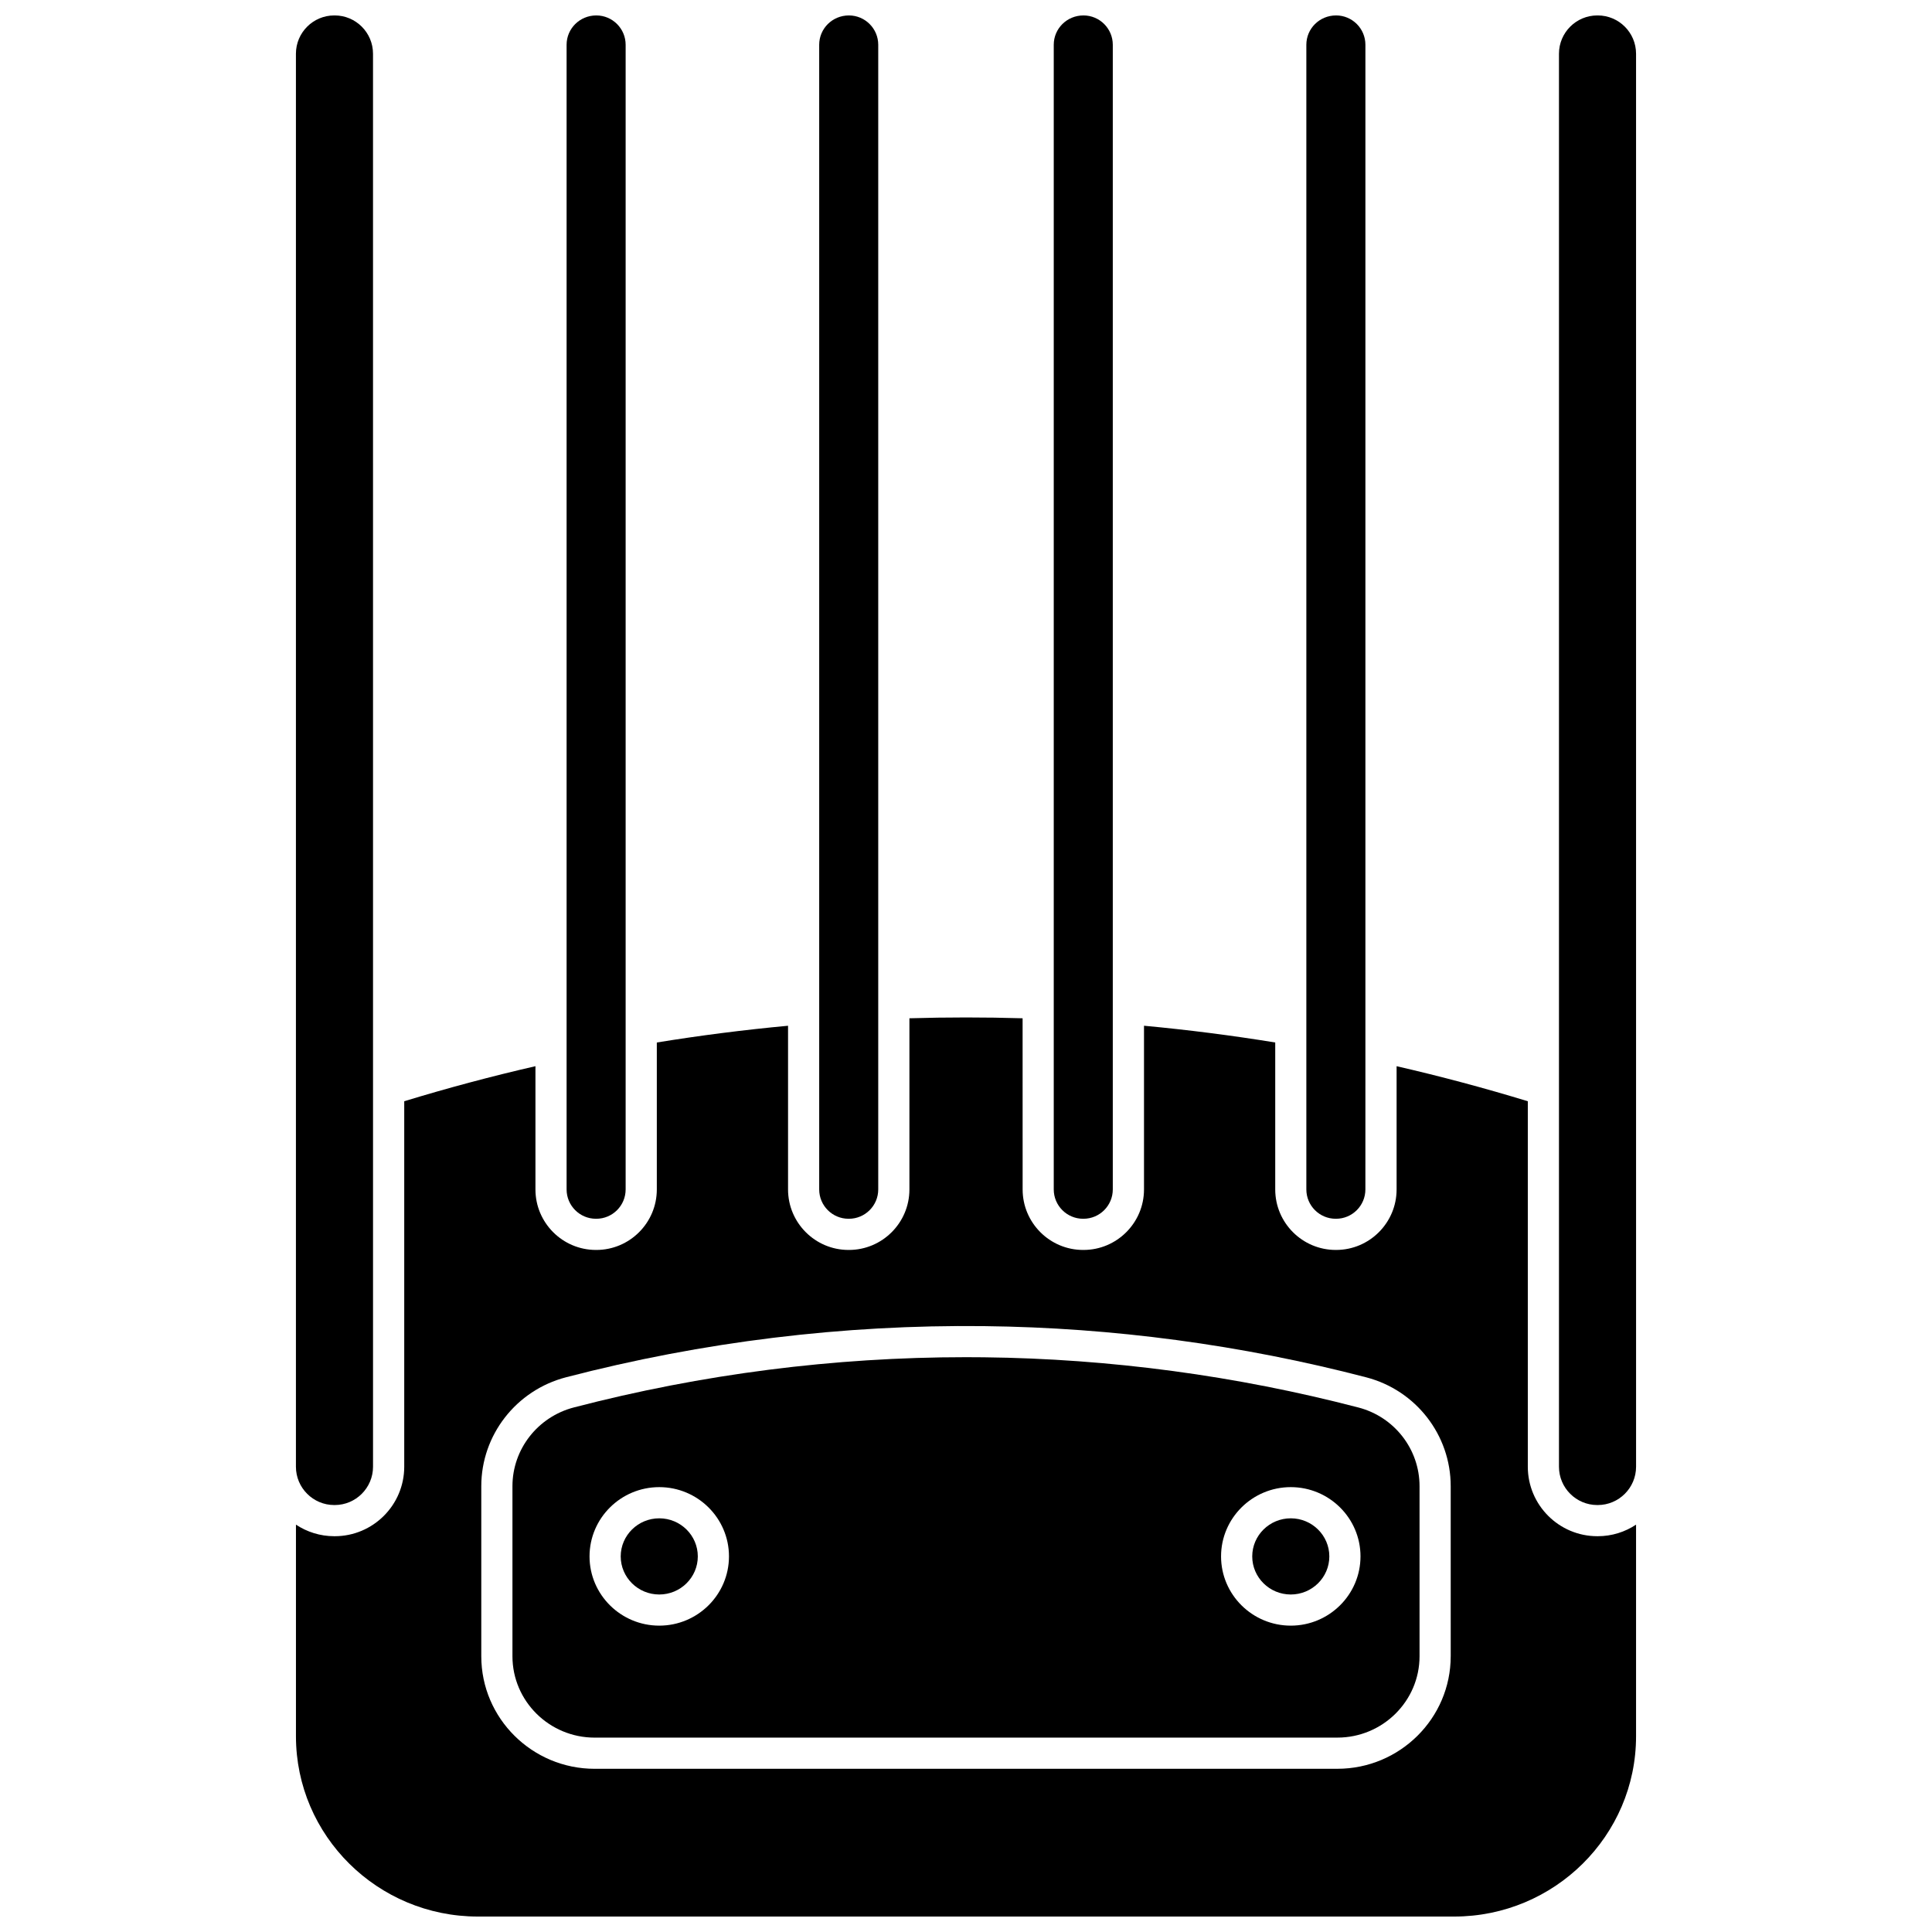
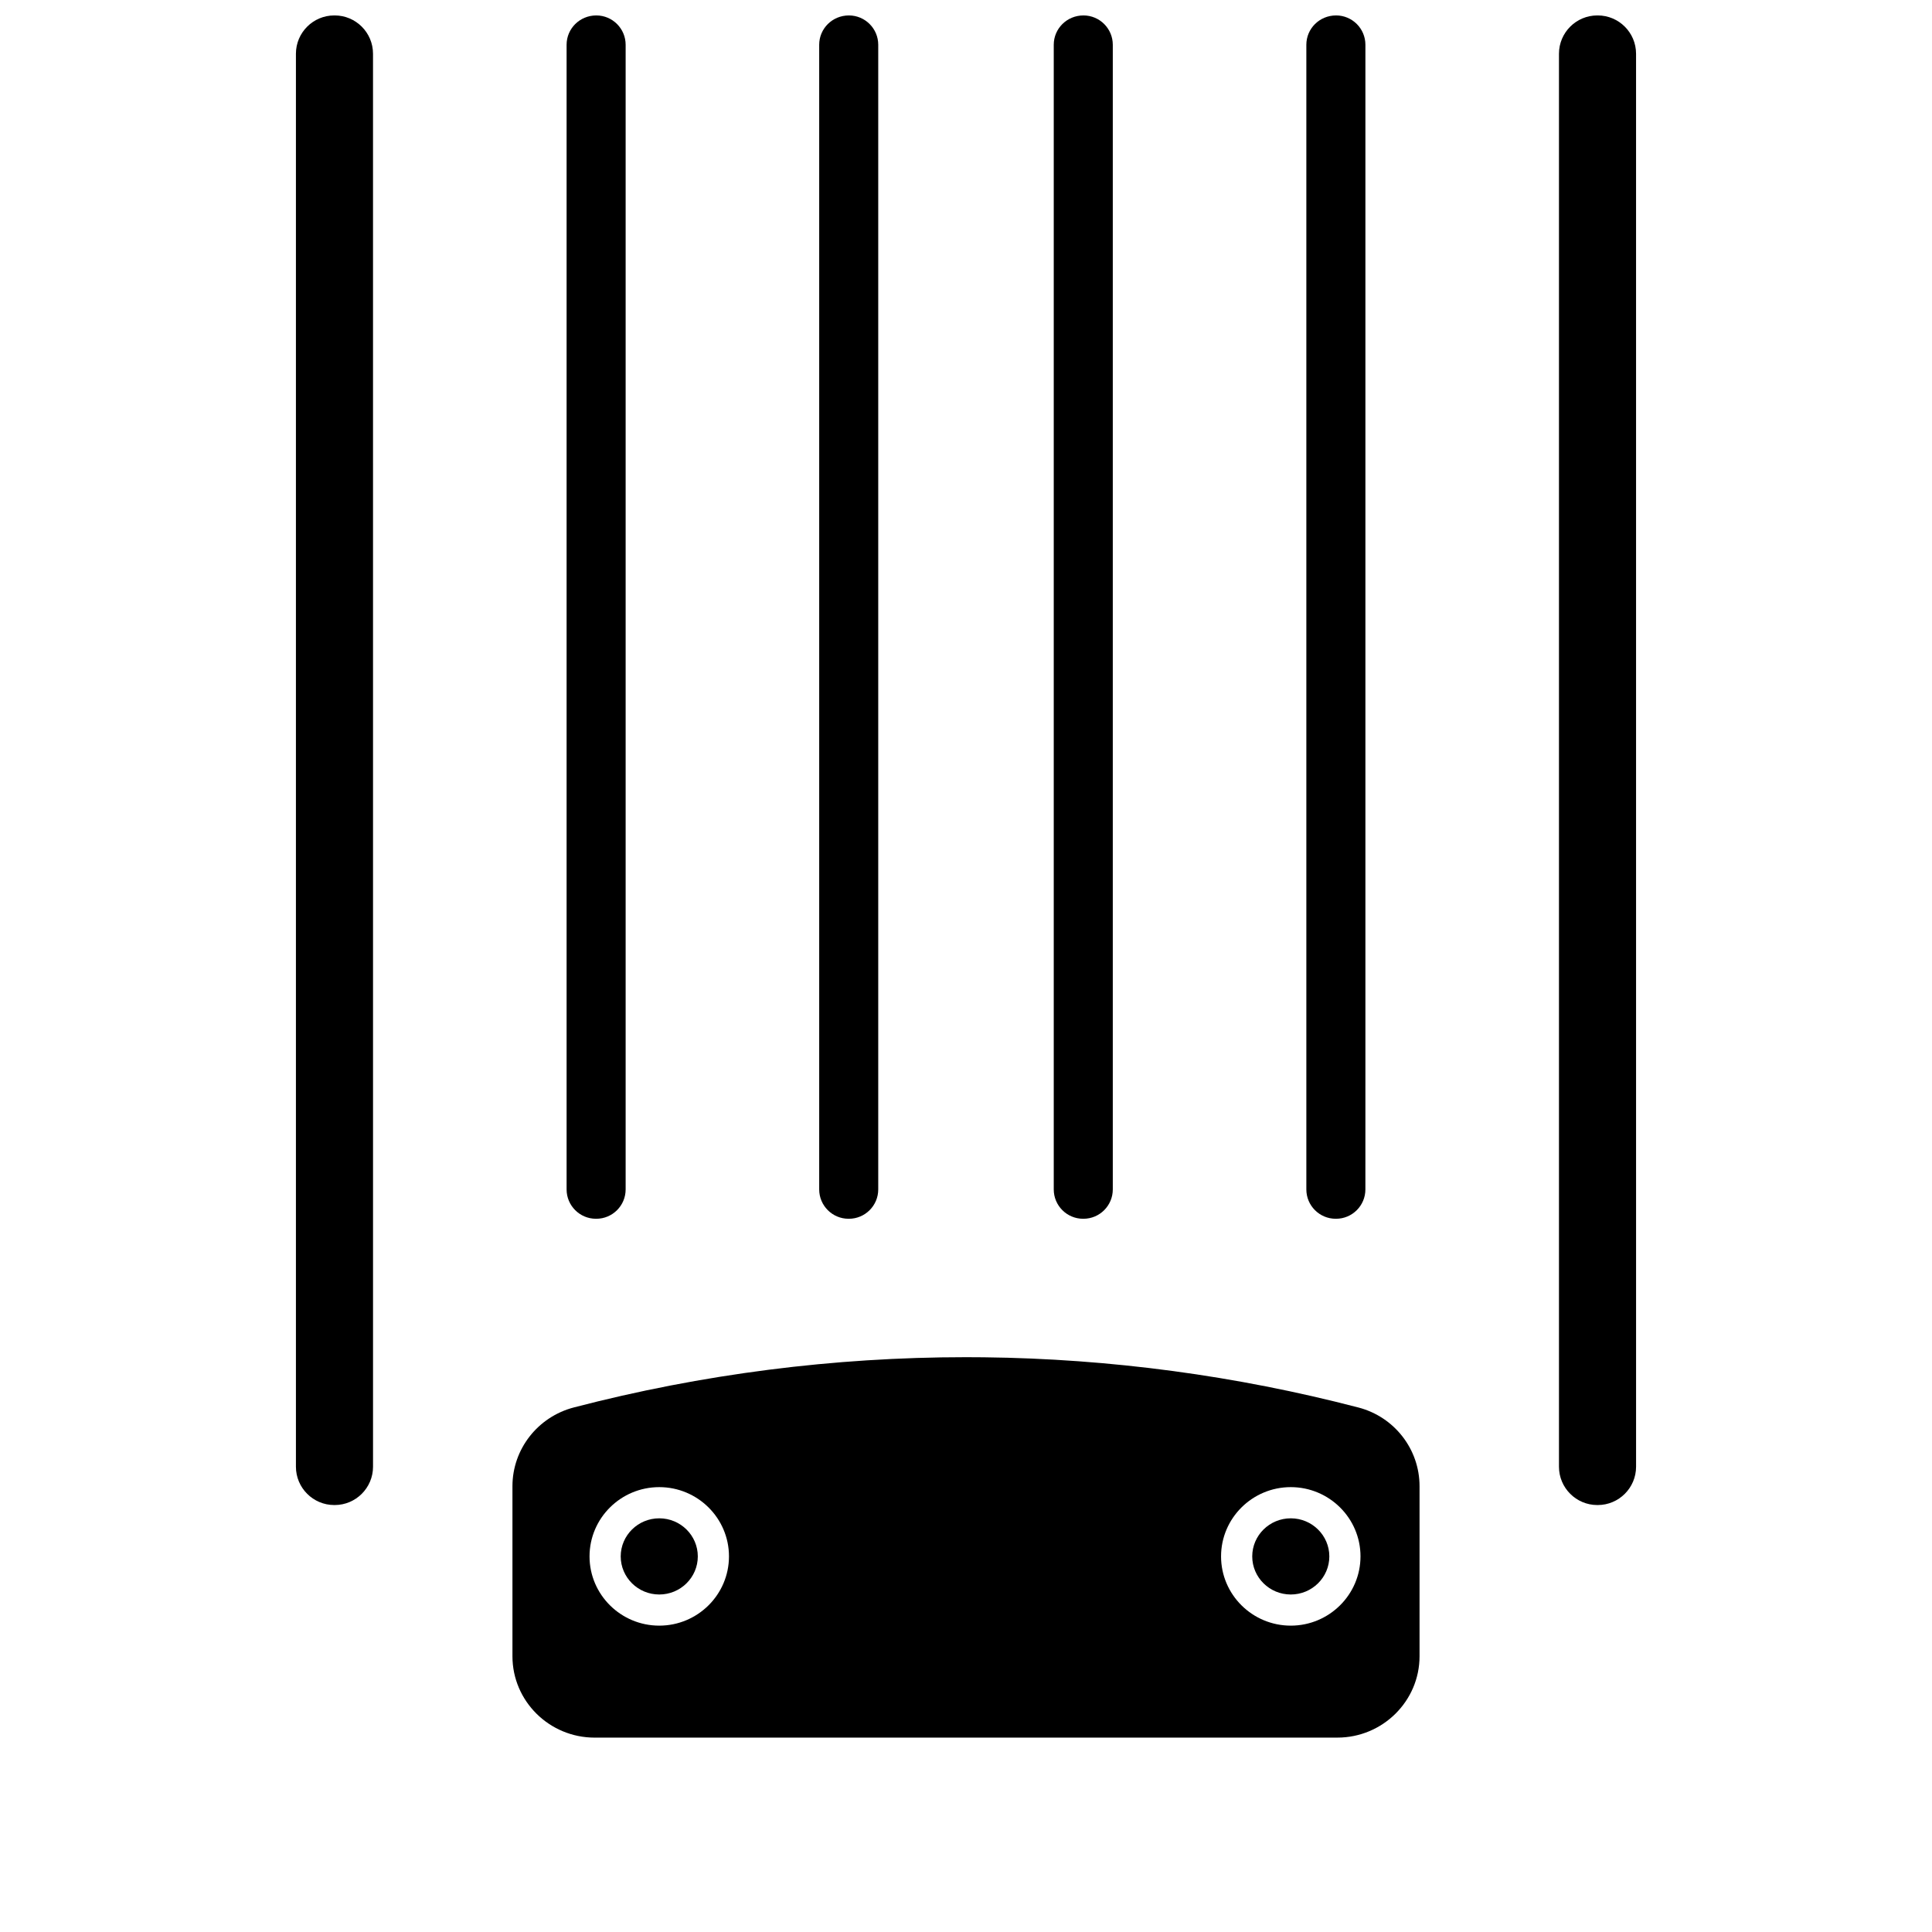
<svg xmlns="http://www.w3.org/2000/svg" width="800px" height="800px" version="1.1" viewBox="144 144 512 512">
  <defs>
    <clipPath id="g">
      <path d="m294 148.09h16v318.91h-16z" />
    </clipPath>
    <clipPath id="f">
      <path d="m222 148.09h21v394.91h-21z" />
    </clipPath>
    <clipPath id="e">
      <path d="m423 148.09h16v318.91h-16z" />
    </clipPath>
    <clipPath id="d">
      <path d="m490 148.09h16v318.91h-16z" />
    </clipPath>
    <clipPath id="c">
      <path d="m361 148.09h16v318.91h-16z" />
    </clipPath>
    <clipPath id="b">
      <path d="m557 148.09h21v394.91h-21z" />
    </clipPath>
    <clipPath id="a">
-       <path d="m222 413h356v238.9h-356z" />
-     </clipPath>
+       </clipPath>
  </defs>
  <g clip-path="url(#g)">
    <path d="m302.03 148.09c-4.387 0-7.875 3.488-7.875 7.773v303.35c0 4.285 3.488 7.773 7.773 7.773h0.102c4.285 0 7.773-3.488 7.773-7.773v-303.35c0-4.285-3.488-7.773-7.773-7.773z" />
  </g>
  <g clip-path="url(#f)">
    <path d="m232.7 148.09h-0.121c-5.602 0-10.156 4.555-10.156 10.156v374.45c0 5.602 4.555 10.156 10.156 10.156h0.121c5.602 0 10.156-4.555 10.156-10.156v-102.95l-0.004-271.5c0.004-5.602-4.555-10.156-10.152-10.156z" />
  </g>
  <path d="m318.71 546.37c-5.633 0-10.215 4.527-10.215 10.094 0 5.566 4.582 10.094 10.215 10.094 5.633 0 10.215-4.527 10.215-10.094 0-5.562-4.582-10.094-10.215-10.094z" />
  <g clip-path="url(#e)">
    <path d="m431.13 148.09c-4.387 0-7.875 3.488-7.875 7.773v303.35c0 4.285 3.488 7.773 7.773 7.773h0.102c4.285 0 7.773-3.488 7.773-7.773v-303.35c0-4.285-3.488-7.773-7.773-7.773z" />
  </g>
  <g clip-path="url(#d)">
    <path d="m498.07 148.09c-4.387 0-7.875 3.488-7.875 7.773v303.35c0 4.285 3.488 7.773 7.773 7.773h0.102c4.285 0 7.773-3.488 7.773-7.773l0.004-34.504v-268.85c0-4.285-3.488-7.773-7.777-7.773z" />
  </g>
  <g clip-path="url(#c)">
    <path d="m368.97 148.09c-4.387 0-7.875 3.488-7.875 7.773v303.35c0 4.285 3.488 7.773 7.773 7.773h0.102c4.285 0 7.773-3.488 7.773-7.773v-303.35c0-4.285-3.488-7.773-7.773-7.773z" />
  </g>
  <path d="m503.98 517c-32.406-8.445-65.797-12.922-99.25-13.305-1.57-0.02-3.148-0.027-4.719-0.027-35.031 0-69.969 4.473-103.93 13.316-9.582 2.496-16.277 11.078-16.277 20.867v45.07c0 11.891 9.773 21.566 21.785 21.566l196.82-0.004c12.012 0 21.785-9.676 21.785-21.566v-45.07c0-9.789-6.664-18.363-16.207-20.848zm-185.27 57.812c-10.188 0-18.477-8.234-18.477-18.352 0-10.121 8.285-18.355 18.477-18.355 10.188 0 18.477 8.234 18.477 18.355-0.004 10.117-8.289 18.352-18.477 18.352zm167.36 0c-10.188 0-18.477-8.234-18.477-18.352 0-10.121 8.289-18.355 18.477-18.355s18.477 8.234 18.477 18.355c-0.004 10.117-8.293 18.352-18.477 18.352z" />
  <g clip-path="url(#b)">
    <path d="m567.42 148.09h-0.121c-5.602 0-10.156 4.555-10.156 10.156v374.45c0 5.602 4.555 10.156 10.156 10.156h0.121c5.598 0 10.156-4.555 10.156-10.156v-4.07l-0.004-370.38c0-5.602-4.555-10.156-10.152-10.156z" />
  </g>
  <g clip-path="url(#a)">
    <path d="m567.3 551.11c-10.152 0-18.414-8.262-18.414-18.414v-96.855c-11.426-3.488-23.086-6.606-34.773-9.289v32.664c0 8.84-7.191 16.031-16.031 16.031h-0.102c-8.84 0-16.031-7.191-16.031-16.031v-38.945c-11.512-1.875-23.168-3.359-34.777-4.441v43.387c0 8.84-7.191 16.031-16.031 16.031h-0.102c-8.84 0-16.031-7.191-16.031-16.031l-0.008-45.363c-9.945-0.293-20.027-0.293-29.996 0v45.363c0 8.84-7.191 16.031-16.031 16.031h-0.102c-8.84 0-16.031-7.191-16.031-16.031v-43.383c-11.613 1.082-23.27 2.566-34.777 4.438v38.945c0 8.84-7.191 16.031-16.031 16.031h-0.102c-8.84 0-16.031-7.191-16.031-16.031v-32.668c-11.676 2.68-23.336 5.801-34.773 9.289v96.859c0 10.152-8.262 18.414-18.414 18.414h-0.125c-3.75 0-7.242-1.133-10.156-3.066v56.086c0 26.344 21.629 47.773 48.215 47.773h258.71c26.586 0 48.215-21.43 48.215-47.773v-56.086c-2.914 1.934-6.402 3.066-10.156 3.066zm-38.848 31.812c0 16.445-13.477 29.824-30.043 29.824l-196.82 0.004c-16.566 0-30.043-13.379-30.043-29.824v-45.07c0-13.551 9.234-25.418 22.453-28.863 36.195-9.422 73.488-13.977 110.83-13.555 34.125 0.391 68.188 4.957 101.24 13.57 13.18 3.434 22.383 15.293 22.383 28.844l0.004 45.07z" />
  </g>
  <path d="m486.07 546.37c-5.633 0-10.215 4.527-10.215 10.094 0 5.566 4.582 10.094 10.215 10.094 5.633 0 10.215-4.527 10.215-10.094 0-5.562-4.586-10.094-10.215-10.094z" />
</svg>